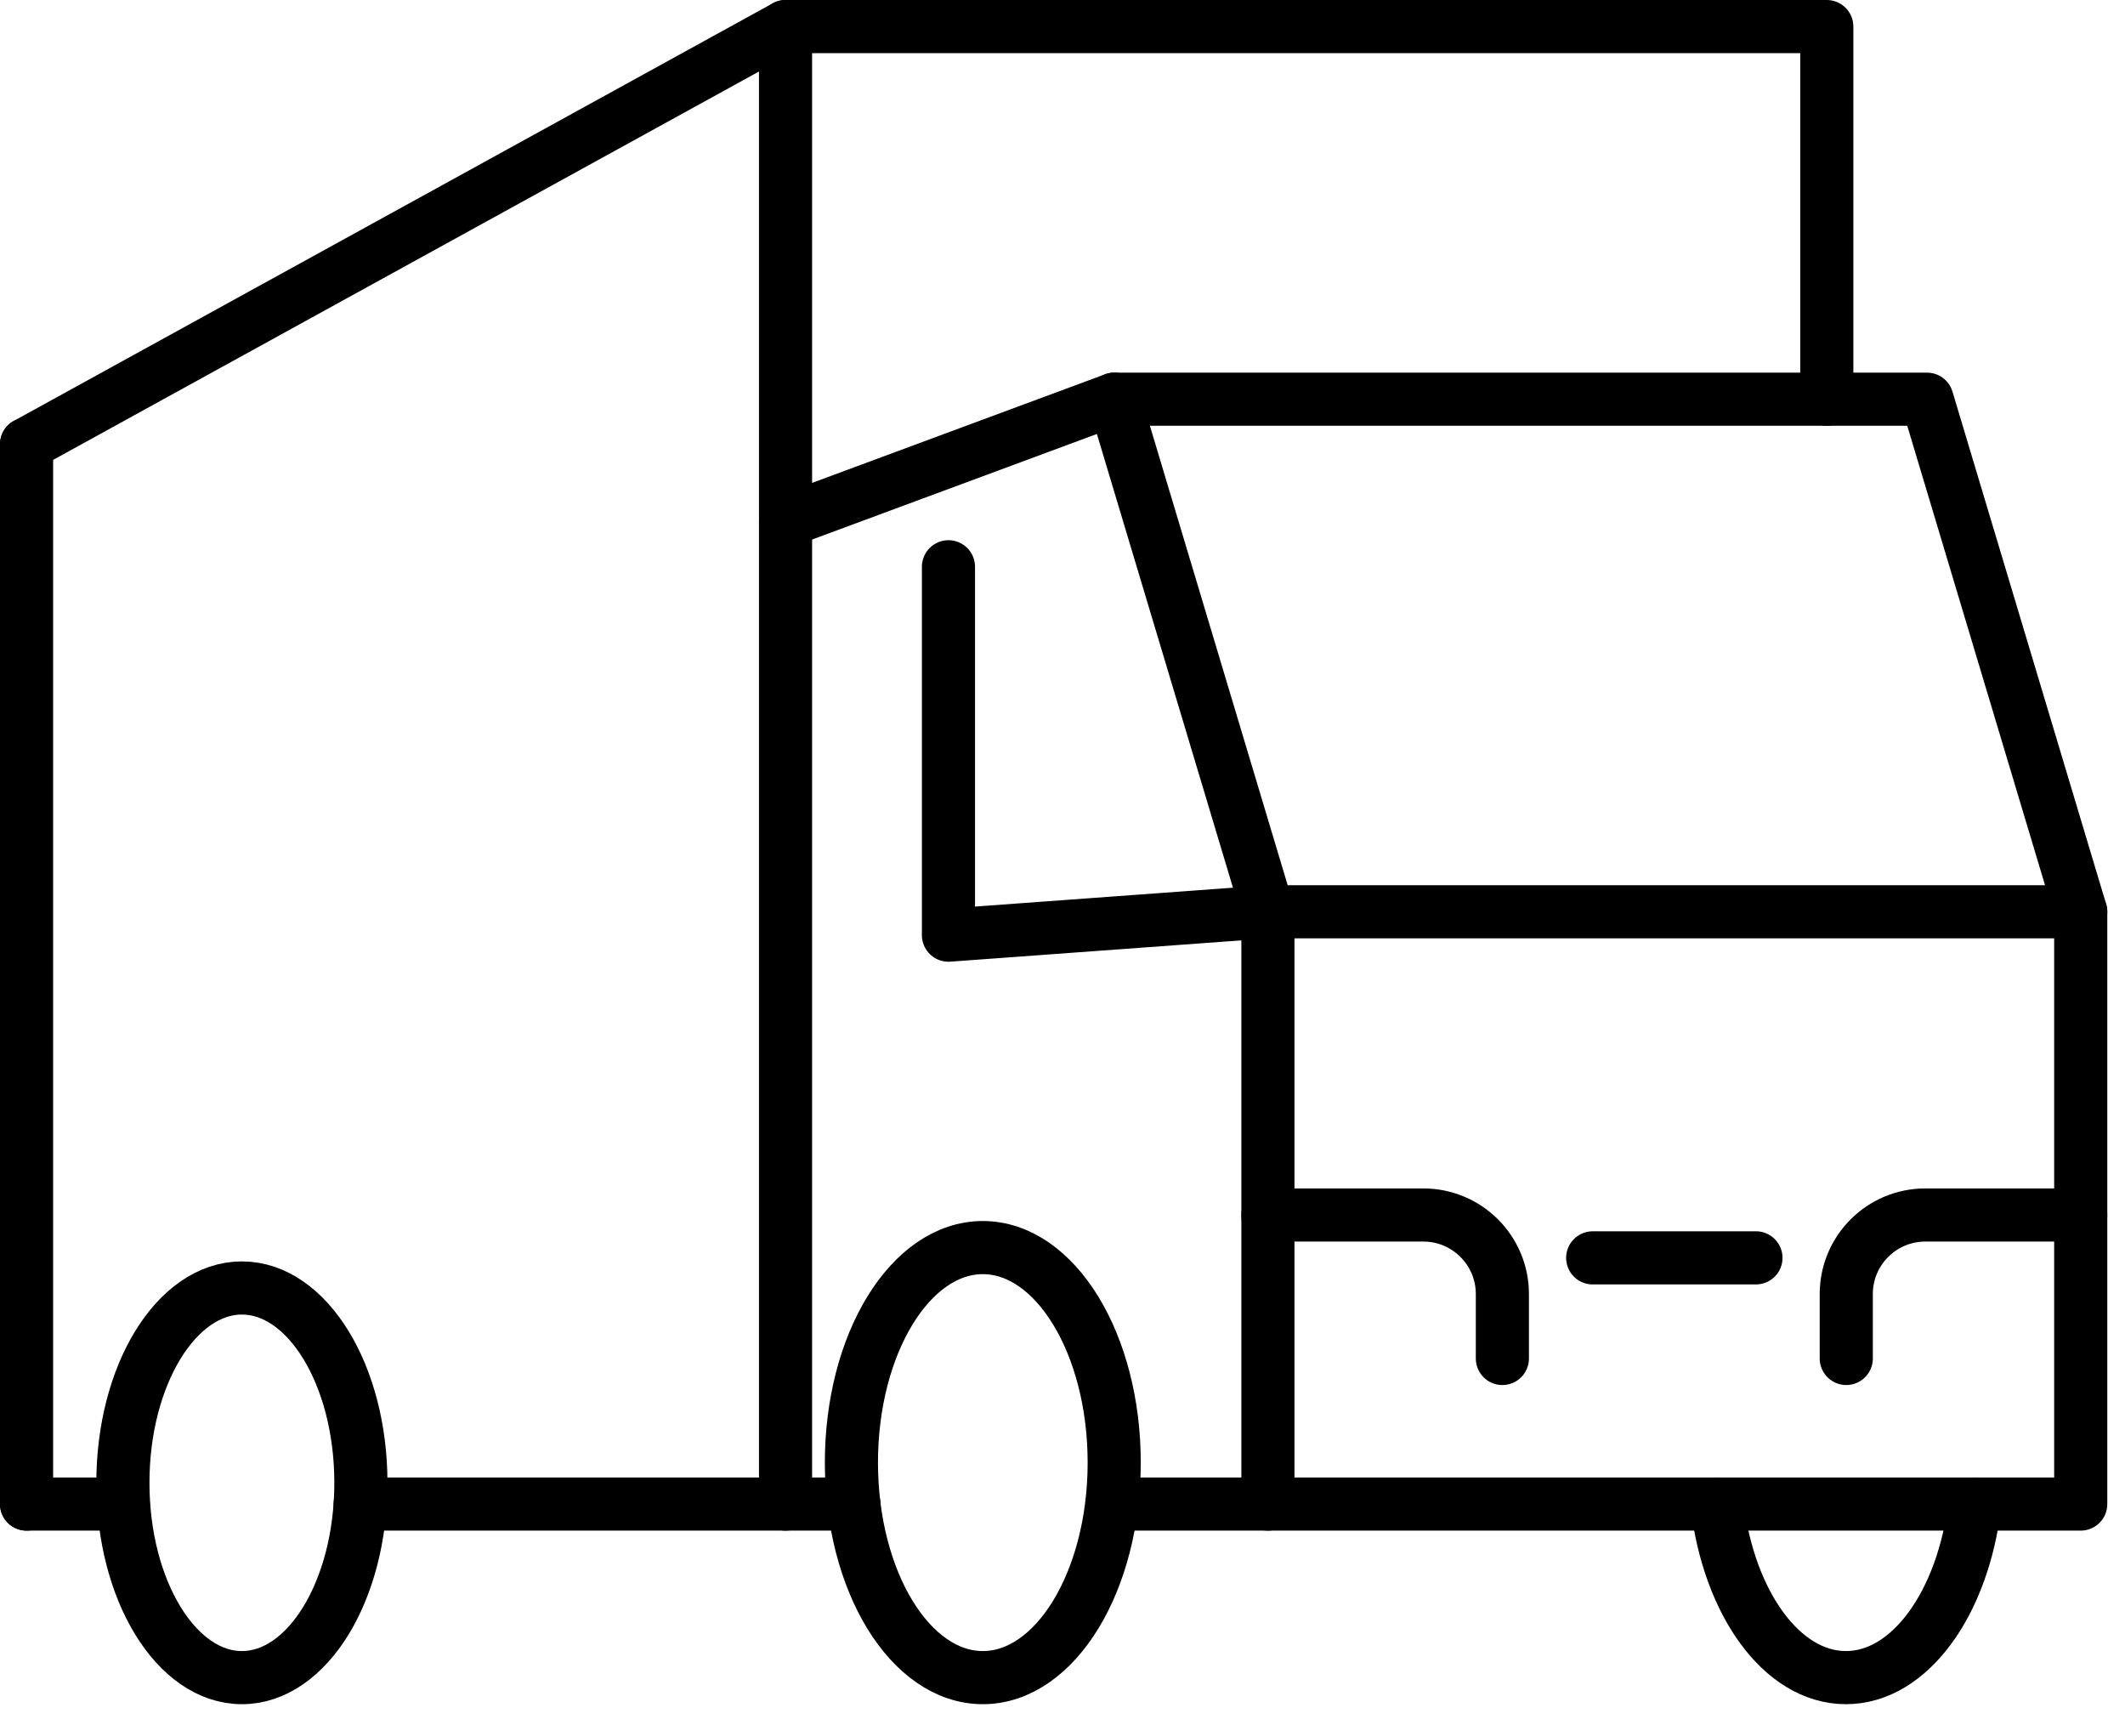
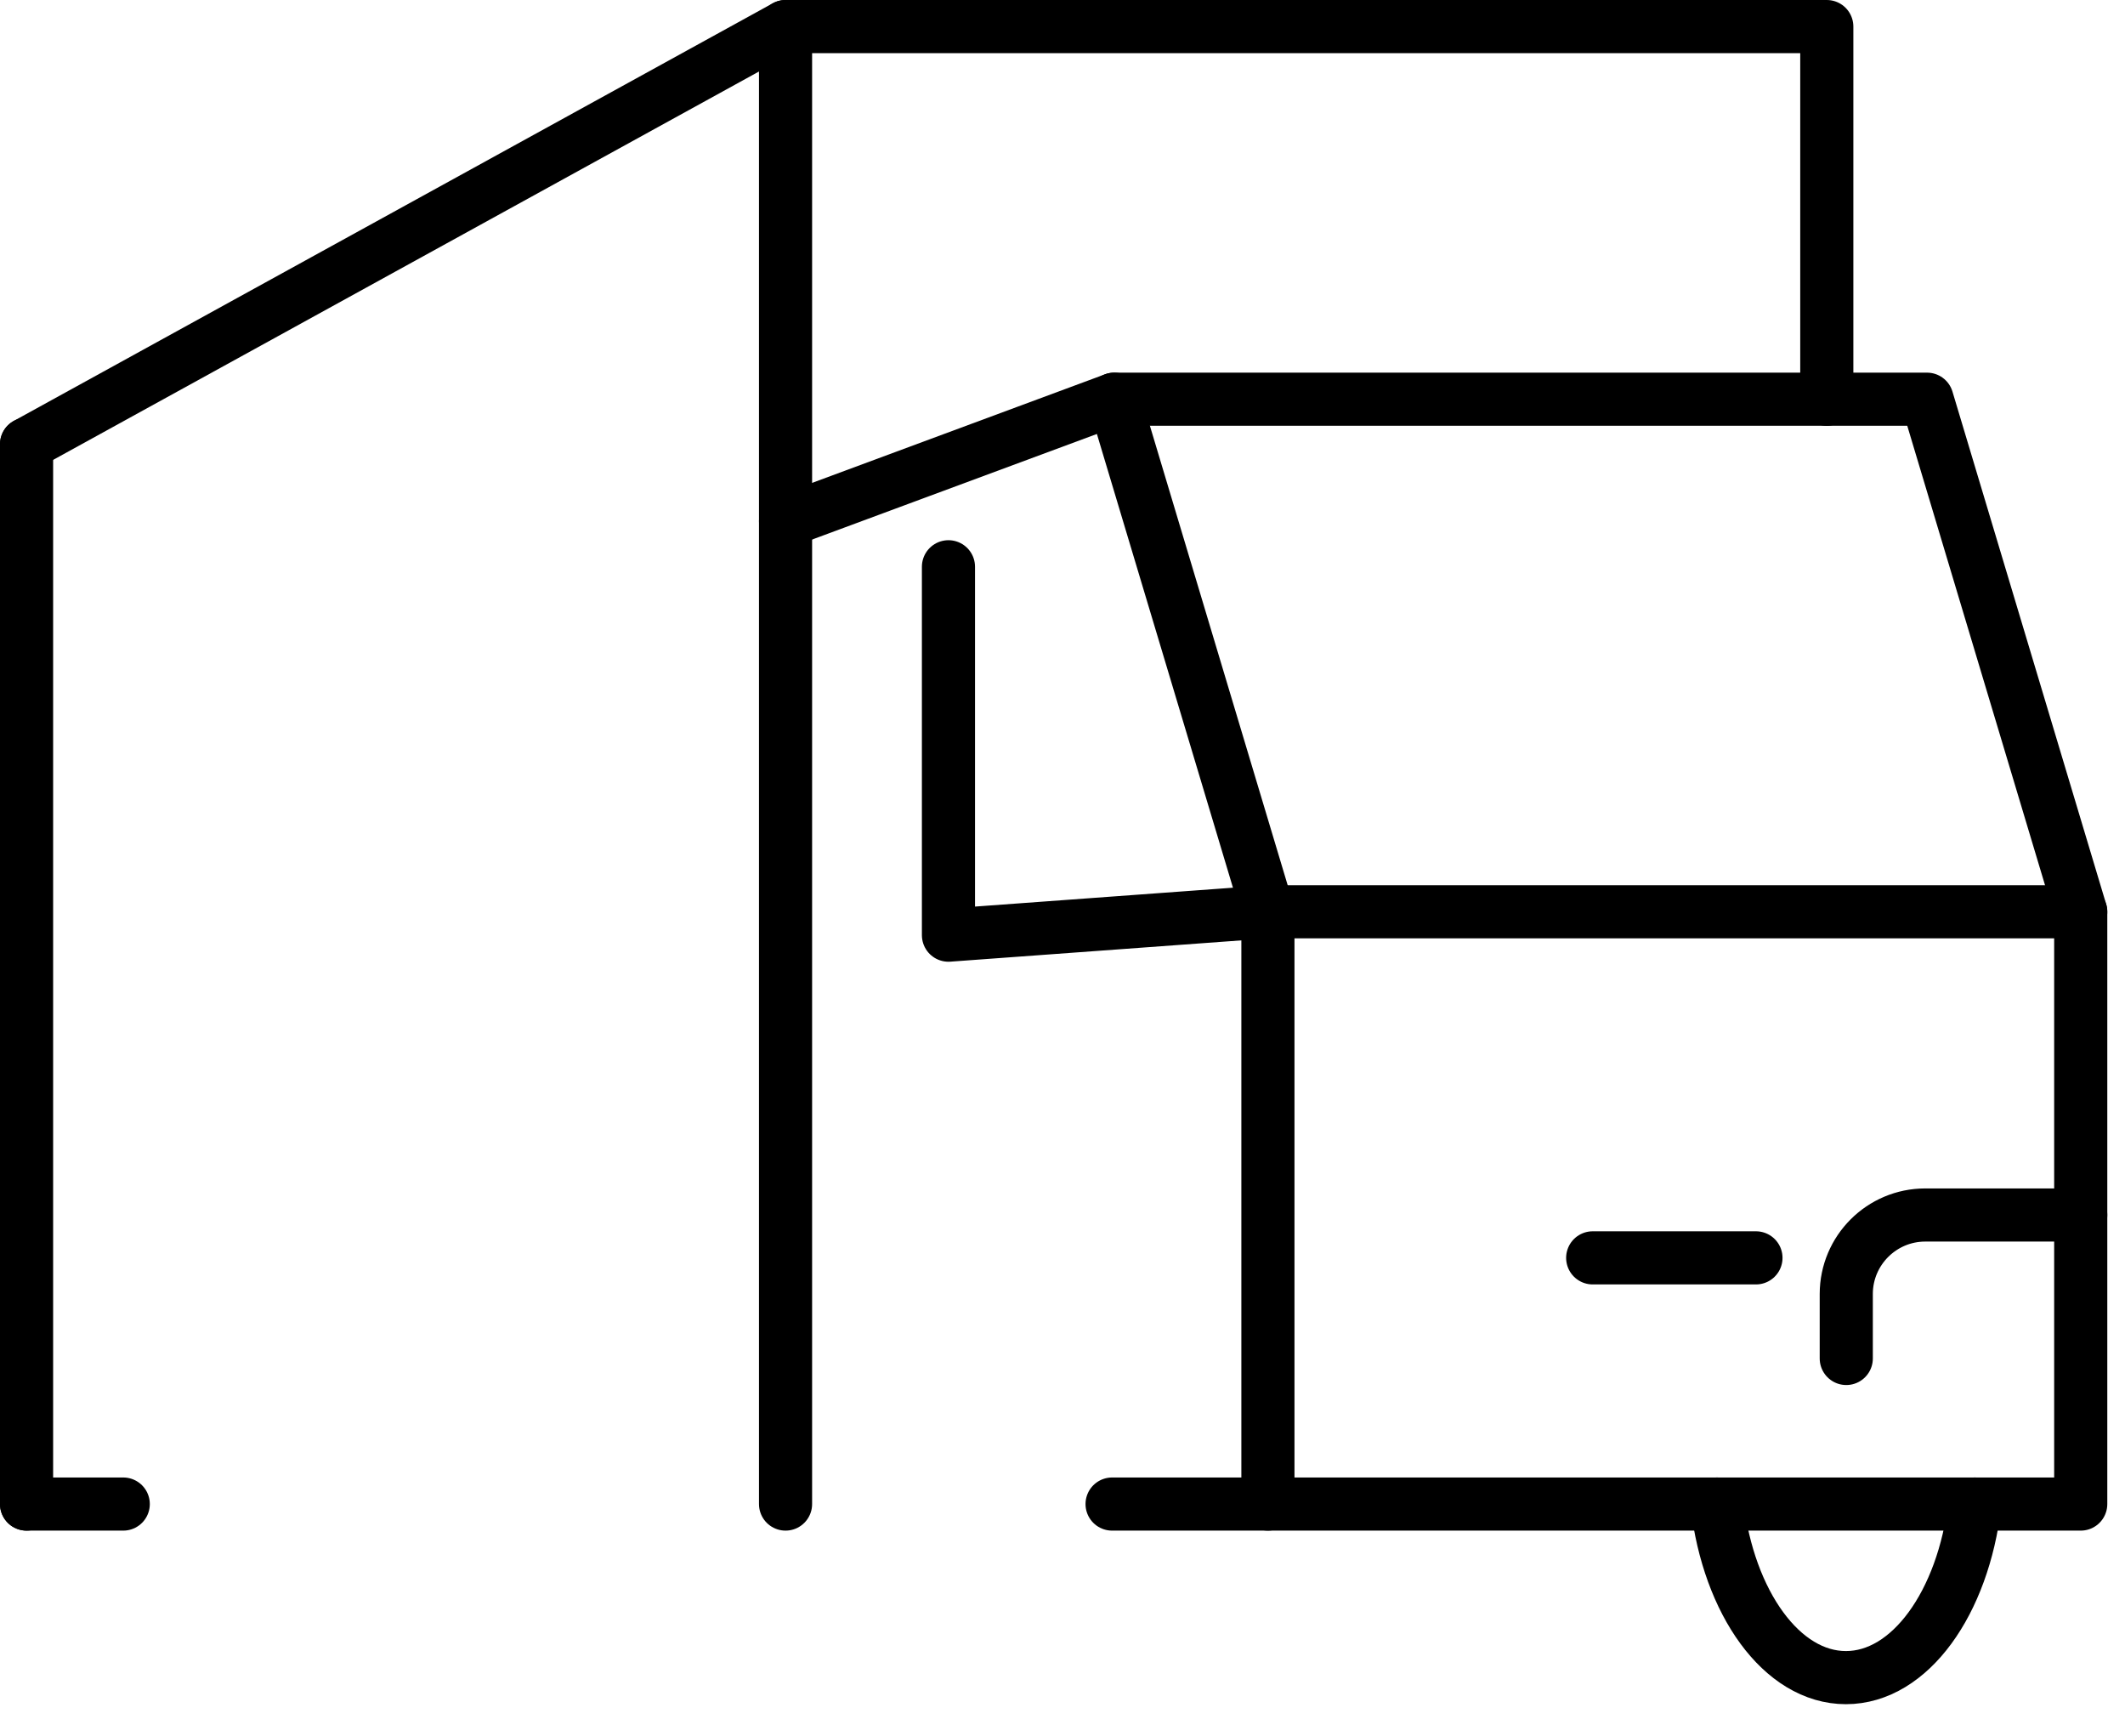
<svg xmlns="http://www.w3.org/2000/svg" width="60" height="49" viewBox="0 0 60 49" fill="none">
  <g clip-path="url(#clip0_267_1221)">
-     <path d="M10.19 41.86C10.19 44.9 8.68 47.36 6.83 47.36C4.98 47.36 3.47 44.9 3.47 41.86C3.47 38.82 4.98 36.36 6.83 36.36C8.68 36.36 10.19 38.82 10.19 41.86Z" stroke="black" stroke-width="1.5" stroke-linecap="round" stroke-linejoin="round" />
-     <path d="M31.46 41.29C31.46 44.64 29.8 47.36 27.75 47.36C25.7 47.36 24.04 44.64 24.04 41.29C24.04 37.94 25.7 35.22 27.75 35.22C29.8 35.22 31.46 37.94 31.46 41.29Z" stroke="black" stroke-width="1.5" stroke-linecap="round" stroke-linejoin="round" />
    <path d="M48.48 42.46C48.81 45.25 50.31 47.36 52.12 47.36C53.93 47.36 55.43 45.25 55.76 42.46" stroke="black" stroke-width="1.5" stroke-linecap="round" stroke-linejoin="round" />
    <path d="M35.8 42.46H58.75V25.74L54.41 11.27H31.46" stroke="black" stroke-width="1.5" stroke-linecap="round" stroke-linejoin="round" />
    <path d="M22.18 42.46V0.75H51.58V11.27" stroke="black" stroke-width="1.5" stroke-linecap="round" stroke-linejoin="round" />
    <path d="M22.18 14.71L31.46 11.27L35.8 25.74V42.46H31.4" stroke="black" stroke-width="1.5" stroke-linecap="round" stroke-linejoin="round" />
    <path d="M22.18 0.75L0.75 12.54" stroke="black" stroke-width="1.5" stroke-linecap="round" stroke-linejoin="round" />
    <path d="M3.48 42.46H0.75" stroke="black" stroke-width="1.5" stroke-linecap="round" stroke-linejoin="round" />
-     <path d="M10.17 42.46H22.18H24.11" stroke="black" stroke-width="1.5" stroke-linecap="round" stroke-linejoin="round" />
    <path d="M58.75 25.74H35.8L26.78 26.4V16" stroke="black" stroke-width="1.5" stroke-linecap="round" stroke-linejoin="round" />
    <path d="M0.75 42.46V12.54" stroke="black" stroke-width="1.5" stroke-linecap="round" stroke-linejoin="round" />
    <path d="M58.75 34.3H54.36C53.13 34.3 52.13 35.3 52.13 36.53V38.35" stroke="black" stroke-width="1.5" stroke-linecap="round" stroke-linejoin="round" />
-     <path d="M35.8 34.3H40.19C41.42 34.3 42.42 35.3 42.42 36.53V38.35" stroke="black" stroke-width="1.5" stroke-linecap="round" stroke-linejoin="round" />
    <path d="M49.58 35.51H44.97" stroke="black" stroke-width="1.5" stroke-linecap="round" stroke-linejoin="round" />
  </g>
  <defs>
    <clipPath id="clip0_267_1221">
      <rect width="59.5" height="48.11" fill="white" />
    </clipPath>
  </defs>
</svg>